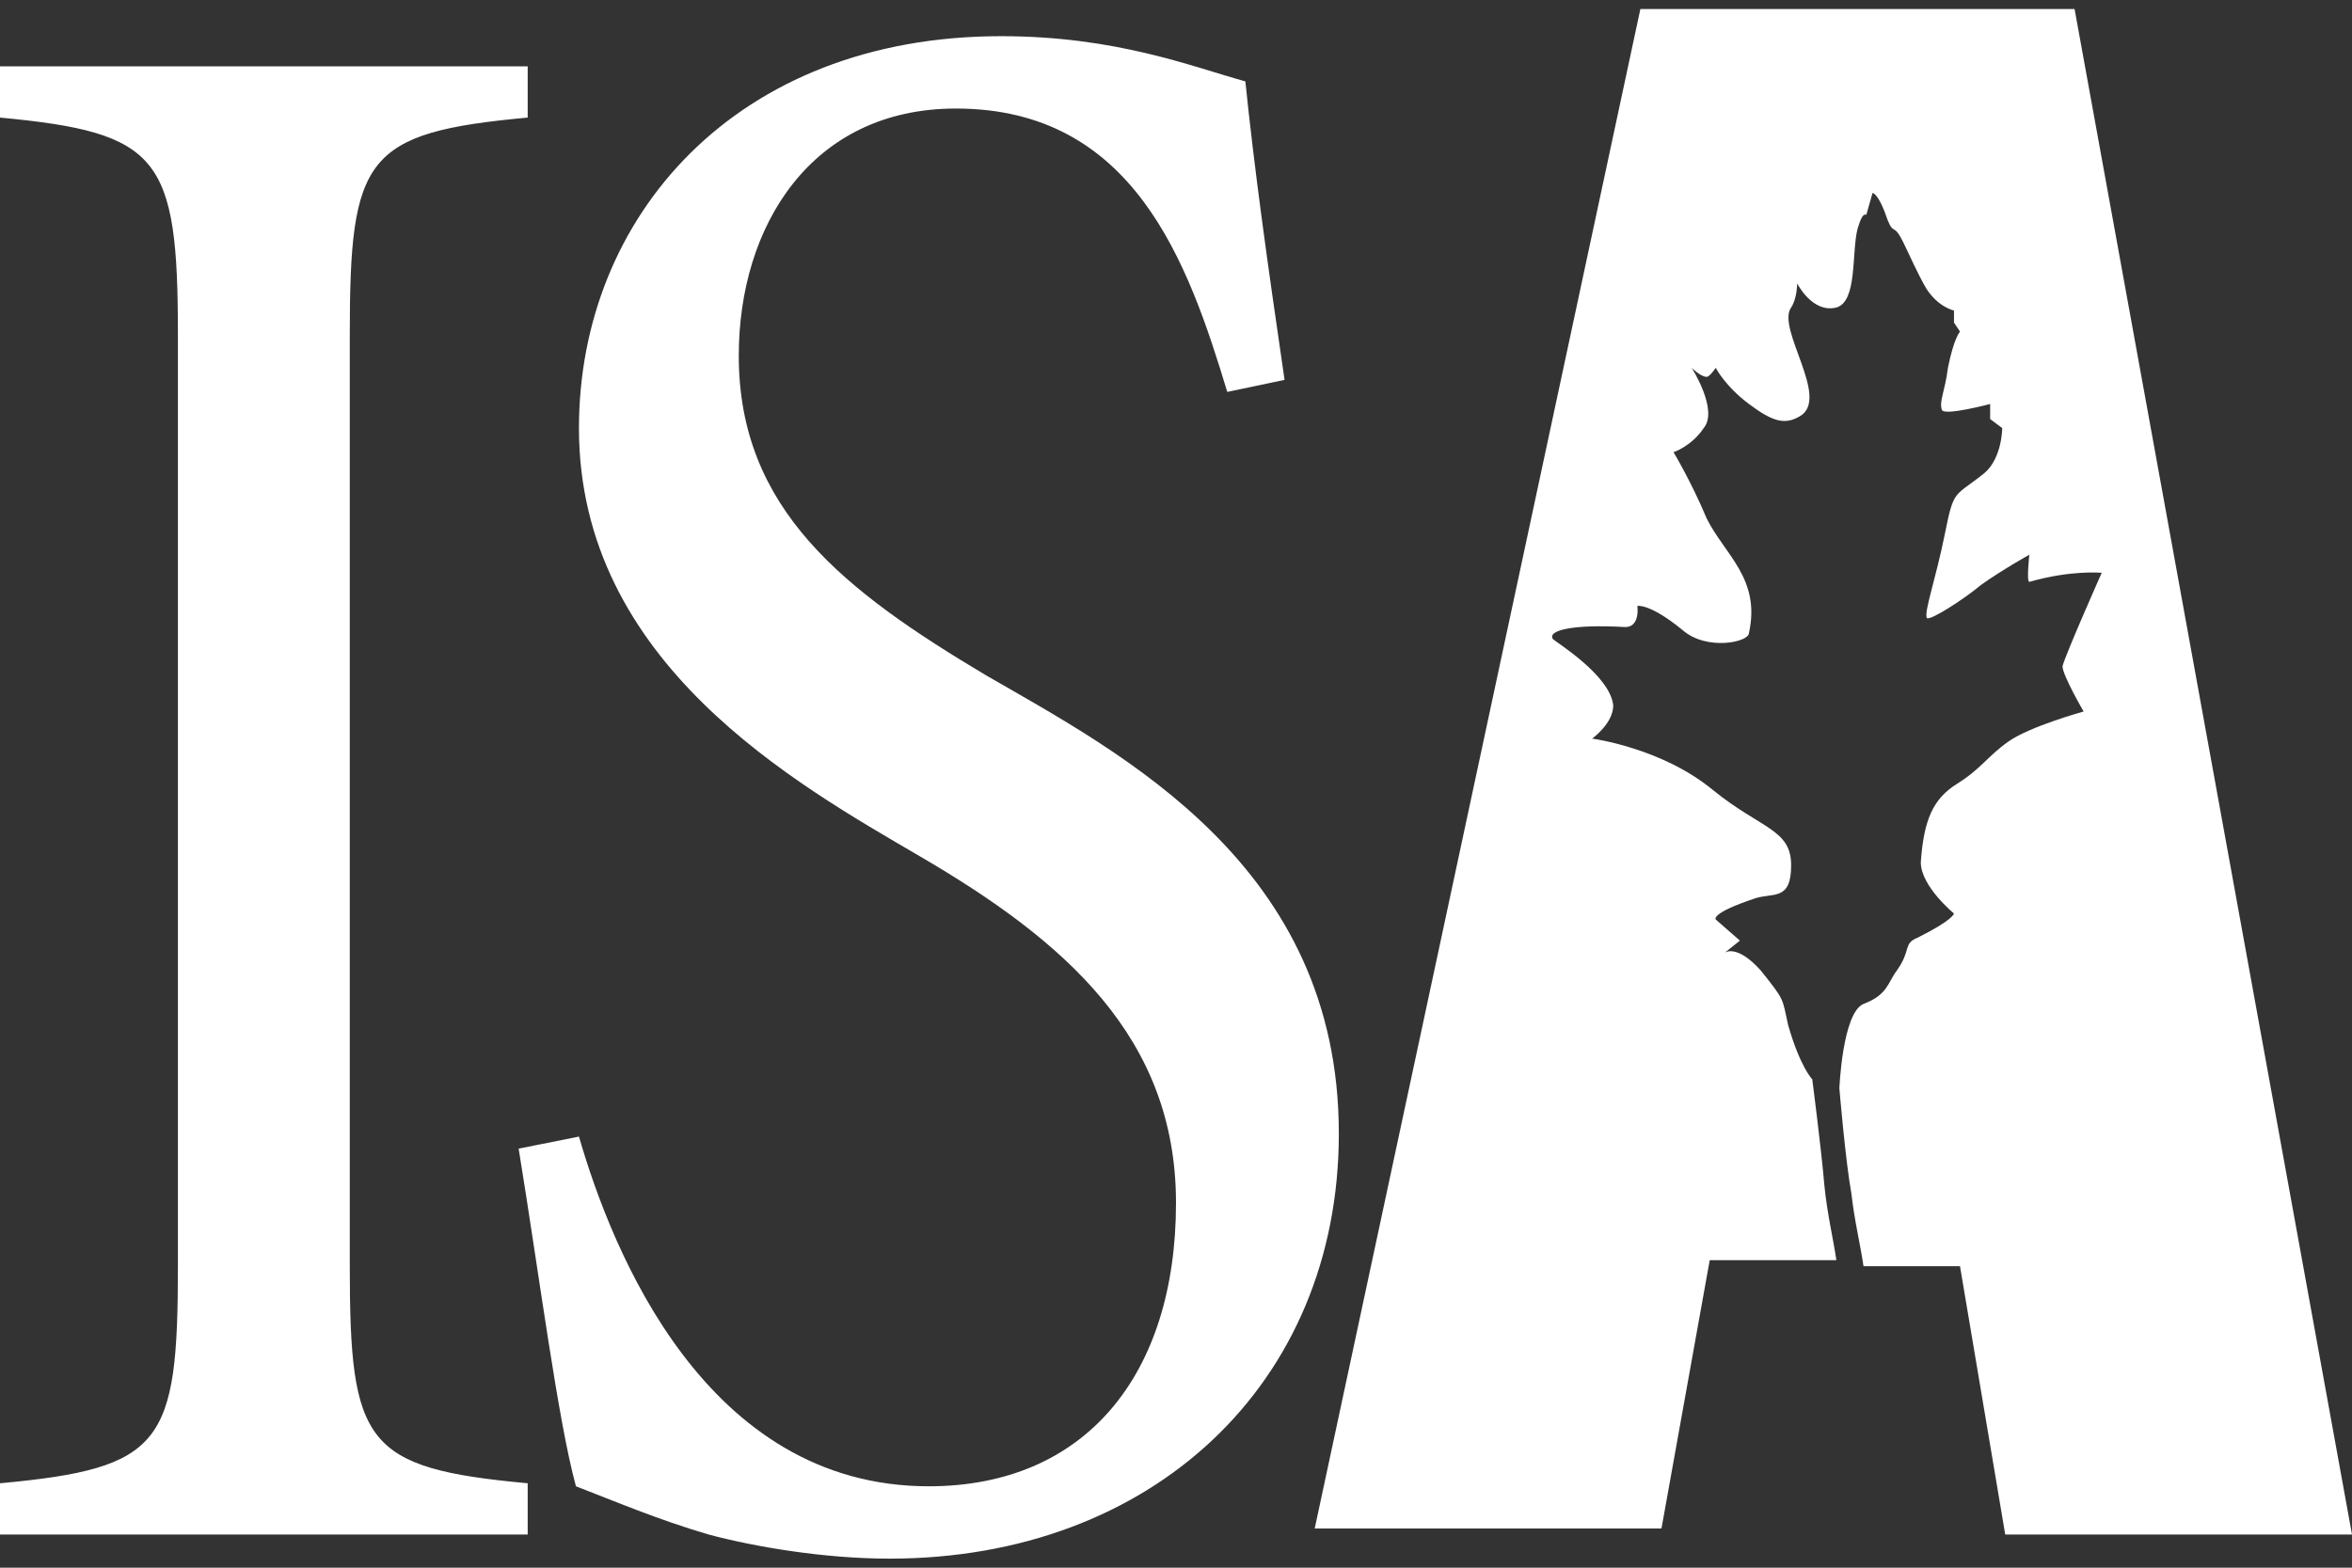
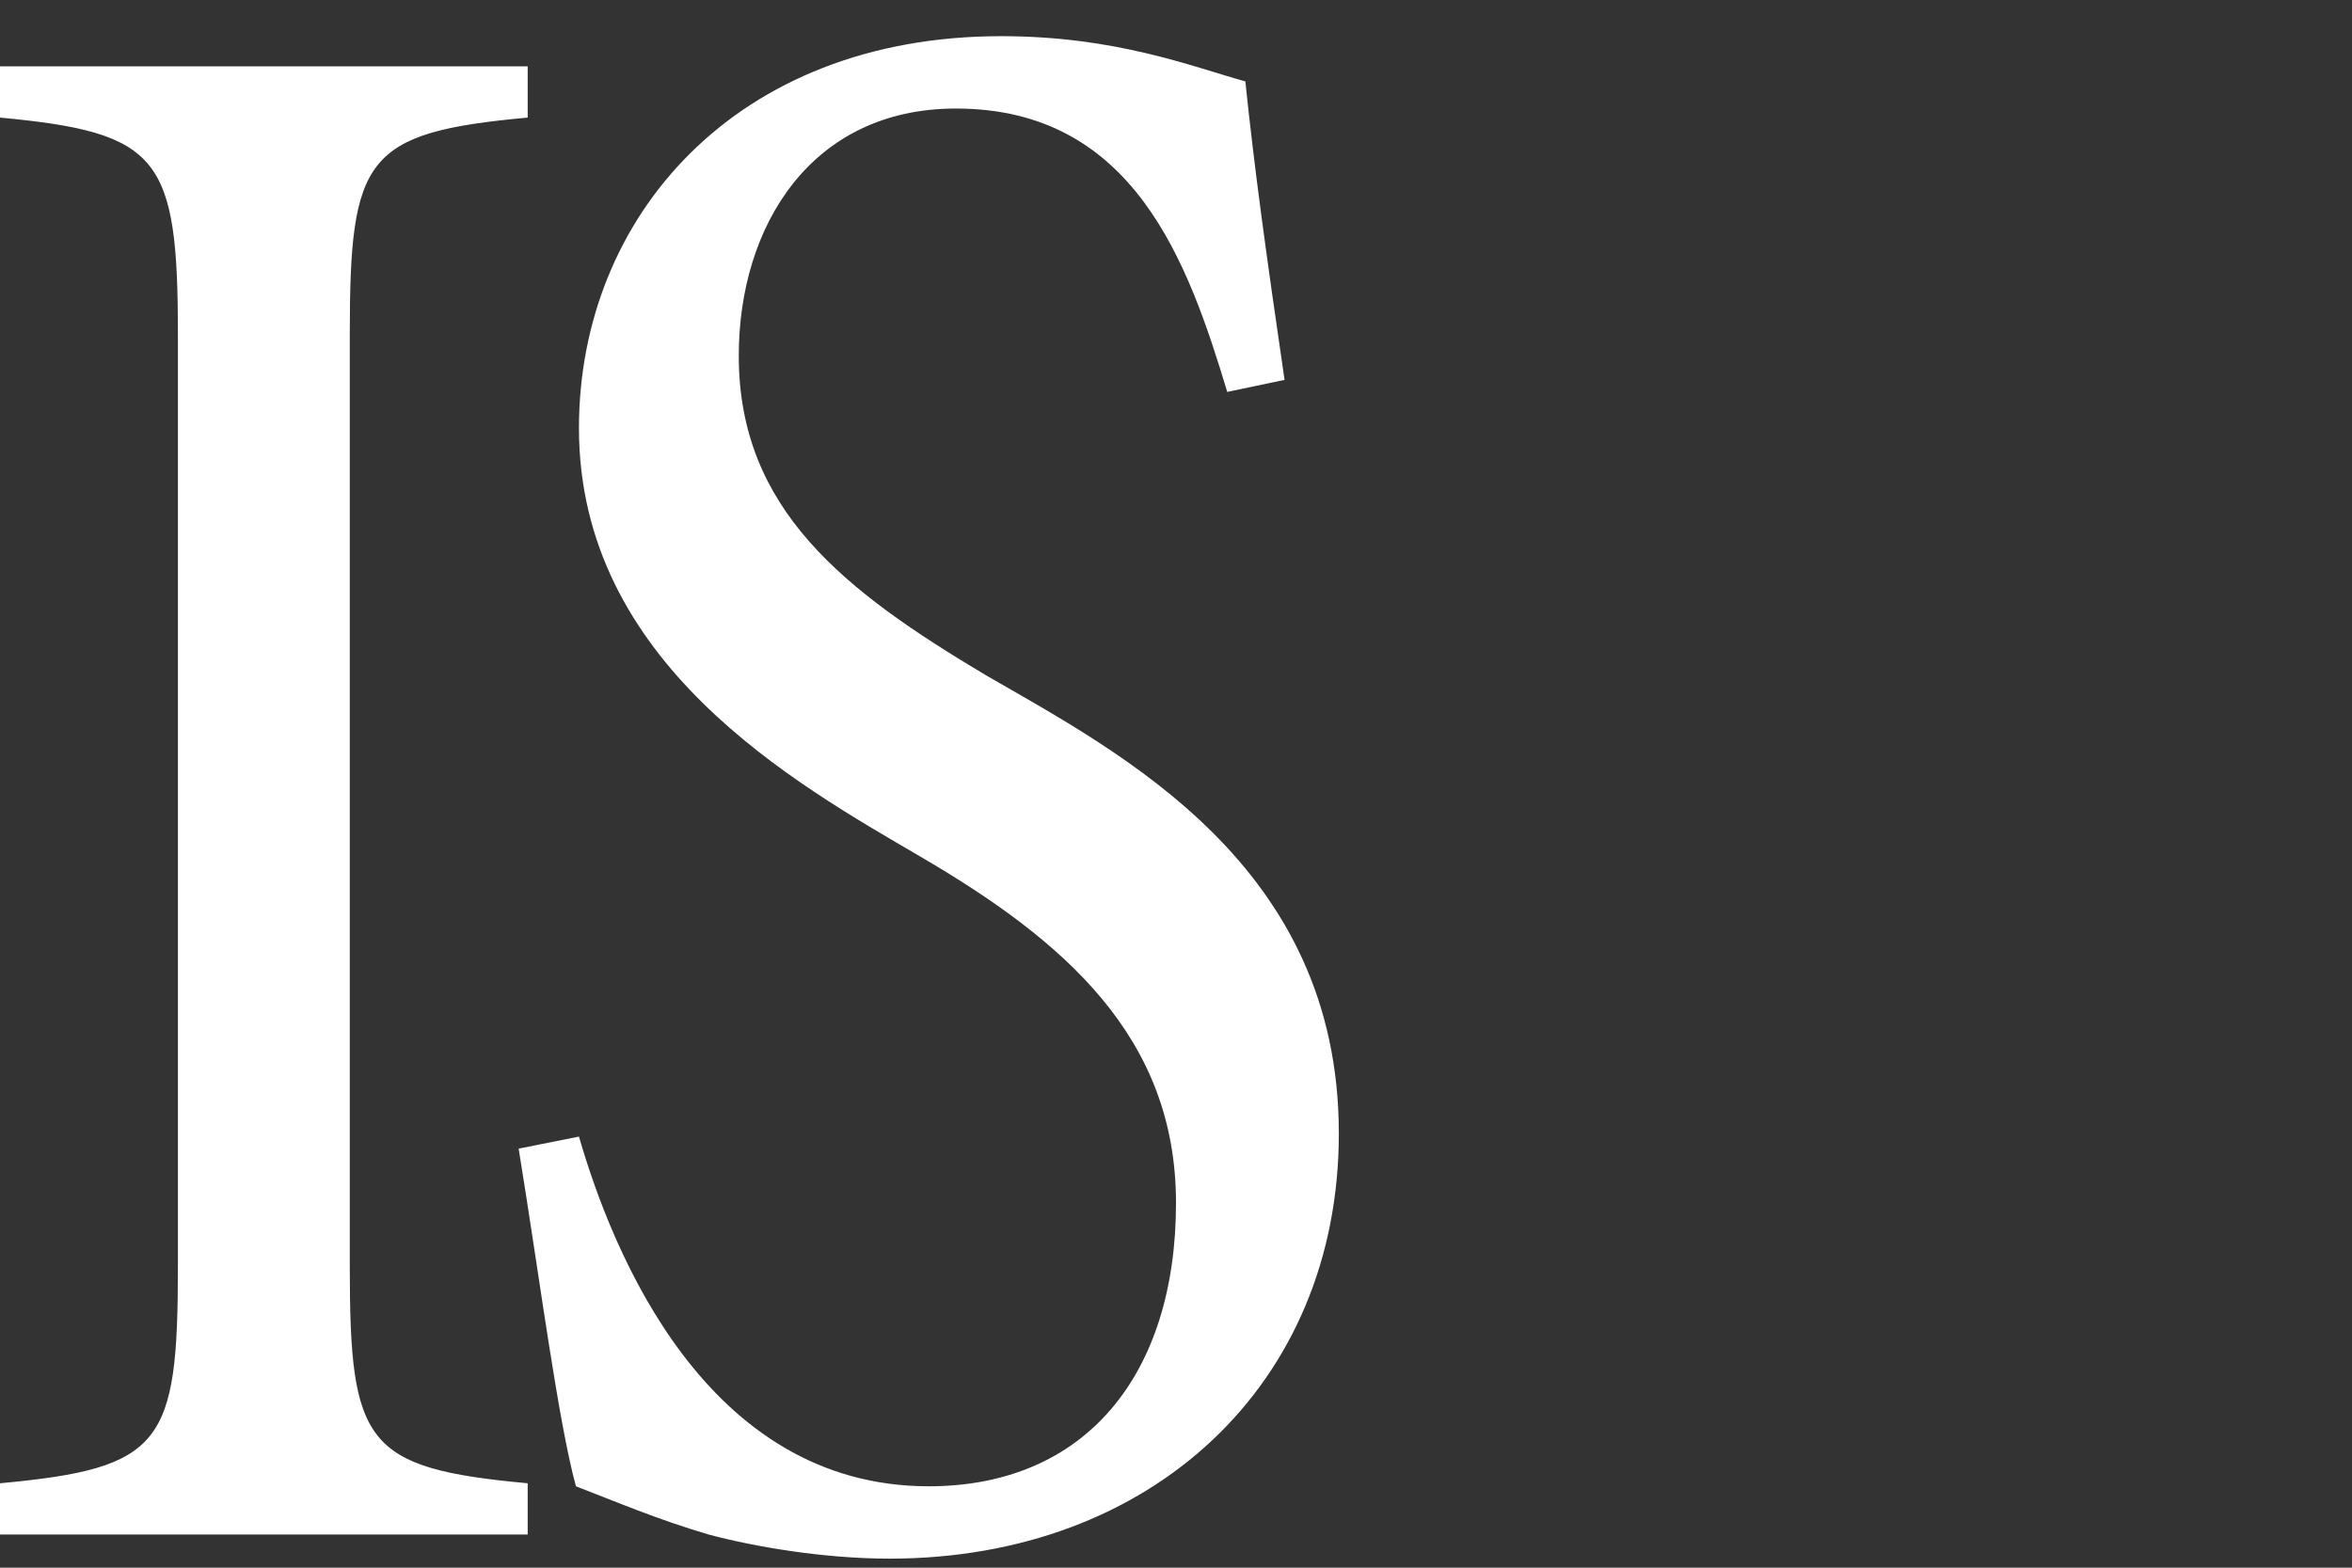
<svg xmlns="http://www.w3.org/2000/svg" version="1.1" id="Layer_1" x="0px" y="0px" viewBox="0 0 78 52" style="enable-background:new 0 0 78 52;" xml:space="preserve">
  <rect x="0" y="0" width="78" height="52" fill="#333333" stroke="none" />
  <style type="text/css">
	.st0{fill:#FFFFFF;}
</style>
  <path class="st0" d="M5.9,11.1c0-5.9-0.6-6.7-5.9-7.2V2.2h17.5v1.7c-5.4,0.5-5.9,1.3-5.9,7.2V42c0,5.9,0.5,6.7,5.9,7.2v1.7H0v-1.7  c5.4-0.5,5.9-1.3,5.9-7.2V11.1z M19.2,37.7c1.1,3.8,4.2,11.6,11.6,11.6c5.2,0,8.2-3.7,8.2-9.4c0-5.5-3.7-8.7-8.5-11.5  C26.4,26,19.2,22,19.2,14.2c0-7,5.2-13,14-13c3.8,0,6.3,1,8.1,1.5c0.3,2.9,0.7,5.8,1.3,9.9L40.7,13c-1.3-4.3-3.1-9.4-9-9.4  c-4.8,0-7.2,3.9-7.2,8.2c0,5.1,3.5,7.8,8.2,10.6c4.5,2.6,11.7,6.3,11.7,15.2c0,8.3-6.2,14.1-14.9,14.1c-2.2,0-4.5-0.4-6-0.8  c-1.7-0.5-3.1-1.1-4.4-1.6c-0.6-2.2-1.2-6.9-1.9-11.2L19.2,37.7z" />
-   <path class="st0" d="M56.7,41.8h4.2c-0.1-0.7-0.3-1.5-0.4-2.5c-0.1-1.2-0.4-3.5-0.4-3.5s-0.4-0.4-0.8-1.8c-0.2-0.9-0.1-0.8-0.9-1.8  c-0.8-0.9-1.2-0.6-1.2-0.6l0.5-0.4l-0.8-0.7c0,0-0.2-0.2,1.3-0.7c0.6-0.2,1.2,0.1,1.2-1.1s-1-1.2-2.6-2.5c-1.7-1.4-4-1.7-4-1.7  s0.7-0.5,0.7-1.1c-0.1-1-1.9-2.1-2-2.2c-0.2-0.3,0.7-0.5,2.4-0.4c0.5,0,0.4-0.7,0.4-0.7s0.4-0.1,1.5,0.8c0.8,0.7,2.2,0.4,2.2,0.1  c0.4-1.8-0.8-2.6-1.4-3.8C56.1,16,55.5,15,55.5,15s0.6-0.2,1-0.8c0.5-0.6-0.4-2-0.4-2s0.3,0.3,0.5,0.3c0.1,0,0.3-0.3,0.3-0.3  s0.3,0.6,1.1,1.2c0.8,0.6,1.2,0.7,1.7,0.4c1-0.6-0.8-2.9-0.3-3.6c0.2-0.3,0.2-0.8,0.2-0.8s0.5,1,1.3,0.8c0.7-0.2,0.5-1.8,0.7-2.6  c0.2-0.7,0.3-0.4,0.3-0.5c0.2-0.7,0.2-0.7,0.2-0.7s0.2,0,0.5,0.9c0.2,0.5,0.2,0.1,0.5,0.7c0.2,0.4,0.5,1.1,0.8,1.6  c0.4,0.6,0.9,0.7,0.9,0.7v0.4L65,11c0,0-0.2,0.2-0.4,1.2c-0.1,0.8-0.3,1.1-0.2,1.4c0.1,0.2,1.6-0.2,1.6-0.2v0.5l0.4,0.3  c0,0,0,1-0.6,1.5c-1,0.8-1,0.5-1.3,2s-0.7,2.6-0.6,2.8c0.1,0.1,1.2-0.6,1.8-1.1c0.7-0.5,1.6-1,1.6-1s-0.1,0.9,0,0.9  c1.4-0.4,2.4-0.3,2.4-0.3s-1.2,2.7-1.3,3.1c0,0.3,0.7,1.5,0.7,1.5s-1.8,0.5-2.5,1s-0.9,0.9-1.7,1.4c-0.8,0.5-1.1,1.2-1.2,2.6  c0,0.8,1.1,1.7,1.1,1.7s0,0.2-1.2,0.8c-0.5,0.2-0.2,0.4-0.7,1.1c-0.3,0.4-0.3,0.8-1.1,1.1c-0.7,0.3-0.8,2.8-0.8,2.8s0.2,2.4,0.4,3.5  c0.1,0.9,0.3,1.7,0.4,2.4H65l1.5,8.9H78L68.8,0.3H54.4L43.6,50.7h11.5L56.7,41.8z" />
</svg>